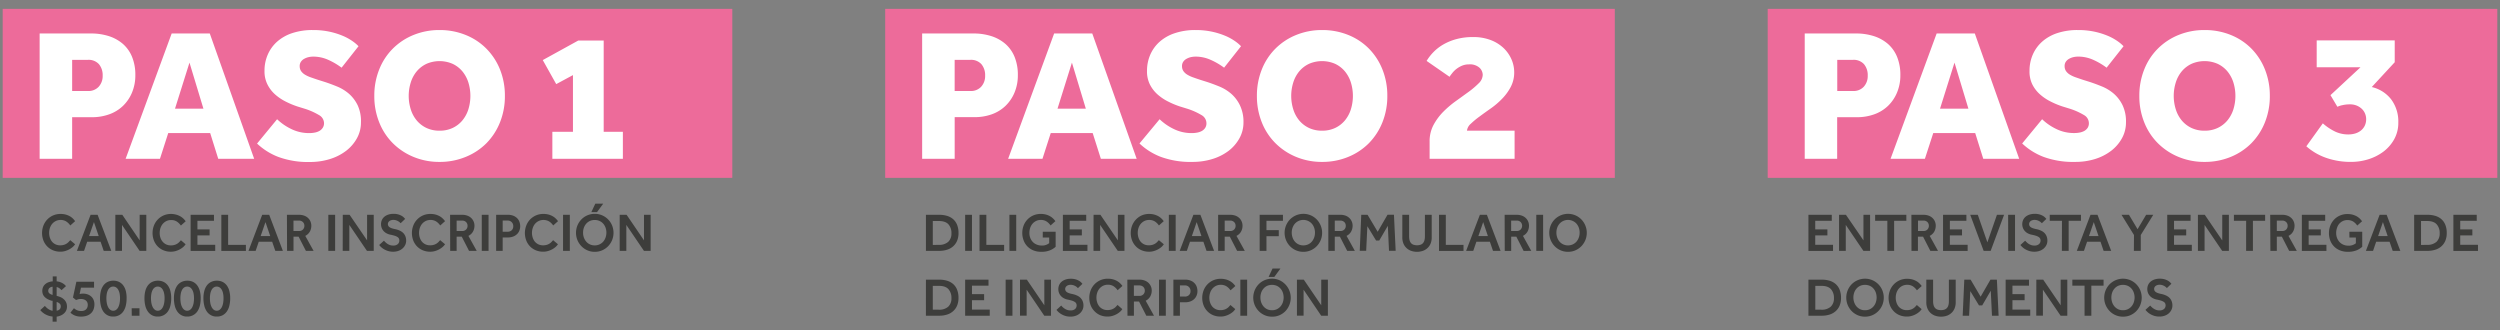
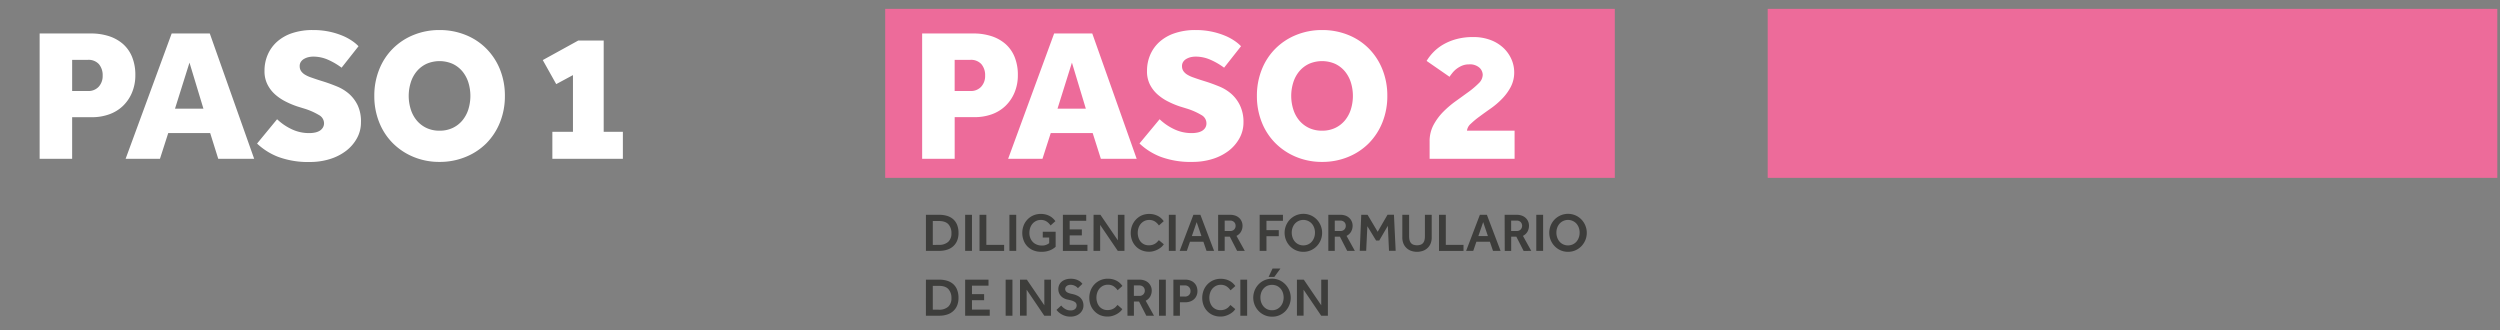
<svg xmlns="http://www.w3.org/2000/svg" data-name="Capa 1 copia 4" width="1165" height="154">
  <rect width="100%" height="100%" fill="#808080" stroke="none" />
-   <path fill="#ed6b9a" d="M1.25 4.13h340v78.75h-340z" />
  <path d="M18.47 15.6H42.3a27.12 27.12 0 0 1 8.54 1.27 18.69 18.69 0 0 1 6.53 3.68 16.19 16.19 0 0 1 4.21 6.05 22 22 0 0 1 1.49 8.4 20.7 20.7 0 0 1-1.54 8.1 18.47 18.47 0 0 1-4.2 6.22 17.82 17.82 0 0 1-6.4 3.94 23.61 23.61 0 0 1-8.19 1.36h-9.12V74H18.47ZM41 42.41a6.44 6.44 0 0 0 5-2 7.35 7.35 0 0 0 1.84-5.17 7.92 7.92 0 0 0-1.75-5.35 6.49 6.49 0 0 0-5.17-2h-7.3v14.52ZM80 15.6h17.76L118.44 74H101.7l-3.76-12H78.4l-3.86 12h-16Zm14.8 35.05-6.5-21.47-6.75 21.47ZM129.13 55.56a25.11 25.11 0 0 0 6.4 4.46 18.67 18.67 0 0 0 8.67 2 13.15 13.15 0 0 0 2.37-.22 7.16 7.16 0 0 0 2.19-.74 4.53 4.53 0 0 0 1.57-1.41 3.86 3.86 0 0 0 .67-2.25 4.39 4.39 0 0 0-2.33-3.77 31.22 31.22 0 0 0-6.79-3l-3.24-1a38.77 38.77 0 0 1-5.47-2.28 22.74 22.74 0 0 1-5-3.37 15.59 15.59 0 0 1-3.55-4.65 13.59 13.59 0 0 1-1.36-6.33 18.59 18.59 0 0 1 1.49-7.49 17.26 17.26 0 0 1 4.34-6.05 20 20 0 0 1 7-4 29.94 29.94 0 0 1 9.77-1.46 35.86 35.86 0 0 1 7.8.79 35.07 35.07 0 0 1 6.14 1.93 24.53 24.53 0 0 1 4.46 2.45 18.35 18.35 0 0 1 2.81 2.37l-7.89 10a32.36 32.36 0 0 0-6.39-3.73 17.07 17.07 0 0 0-6.79-1.43 10.42 10.42 0 0 0-2.28.26 7.6 7.6 0 0 0-2 .79 4.25 4.25 0 0 0-1.49 1.36 3.47 3.47 0 0 0-.57 2.06 4 4 0 0 0 .65 2.28 5.9 5.9 0 0 0 1.8 1.66 14.26 14.26 0 0 0 2.76 1.27c1.08.38 2.23.78 3.46 1.18l2.8.88c2 .64 4 1.39 6.05 2.23a20.11 20.11 0 0 1 5.52 3.42 17 17 0 0 1 4 5.35 17.61 17.61 0 0 1 1.51 7.88 15.14 15.14 0 0 1-1.89 7.45 18.84 18.84 0 0 1-5.08 5.87 24.25 24.25 0 0 1-7.53 3.81 31 31 0 0 1-9.25 1.36 40.29 40.29 0 0 1-14.67-2.33 30.18 30.18 0 0 1-10-6.26ZM204.83 75.45a31.11 31.11 0 0 1-12.13-2.33 29.47 29.47 0 0 1-9.64-6.39 28.64 28.64 0 0 1-6.35-9.73 32.6 32.6 0 0 1-2.28-12.31 32.6 32.6 0 0 1 2.28-12.31 28.5 28.5 0 0 1 6.35-9.72 28.93 28.93 0 0 1 9.64-6.36 31.64 31.64 0 0 1 12.13-2.3A32 32 0 0 1 217 16.3a28.43 28.43 0 0 1 9.64 6.36 29.16 29.16 0 0 1 6.36 9.72 32.6 32.6 0 0 1 2.28 12.31A32.6 32.6 0 0 1 233 57a29.31 29.31 0 0 1-6.31 9.73 29 29 0 0 1-9.69 6.39 31.5 31.5 0 0 1-12.17 2.33Zm0-14.55a14 14 0 0 0 6.09-1.27 13.21 13.21 0 0 0 4.51-3.46 15.27 15.27 0 0 0 2.81-5.17 21.22 21.22 0 0 0 0-12.62 15.36 15.36 0 0 0-2.81-5.17 13.21 13.21 0 0 0-4.51-3.46 15.24 15.24 0 0 0-12.18 0 13.31 13.31 0 0 0-4.51 3.46 15.17 15.17 0 0 0-2.8 5.17 21 21 0 0 0 0 12.62 15.08 15.08 0 0 0 2.8 5.17 13.31 13.31 0 0 0 4.51 3.46 14 14 0 0 0 6.09 1.27ZM257.4 61.43h9.6V35l-7.8 4.2-6.27-11.2 16.56-9.12h11.83v42.55h8.94V74H257.4Z" fill="#fff" />
-   <path d="M35 113.82a6.41 6.41 0 0 1-1 1.18 9.39 9.39 0 0 1-1.58 1.12 9.92 9.92 0 0 1-2 .84 7.78 7.78 0 0 1-2.29.33 8.77 8.77 0 0 1-3.45-.66 7.86 7.86 0 0 1-2.68-1.81 8.27 8.27 0 0 1-1.77-2.76 9.82 9.82 0 0 1 0-6.92 8.55 8.55 0 0 1 1.77-2.83 8.45 8.45 0 0 1 2.73-1.91 8.55 8.55 0 0 1 3.5-.7 9 9 0 0 1 2.27.26 8.46 8.46 0 0 1 1.87.72 6.65 6.65 0 0 1 1.5 1.07 8.44 8.44 0 0 1 1.13 1.32l-2.24 2a6.92 6.92 0 0 0-1.88-1.86 4.75 4.75 0 0 0-2.68-.71 4.82 4.82 0 0 0-2.2.5 5.3 5.3 0 0 0-1.68 1.31 6 6 0 0 0-1.06 1.92 7.29 7.29 0 0 0-.36 2.3 7 7 0 0 0 .36 2.27 5.85 5.85 0 0 0 1 1.84 4.81 4.81 0 0 0 3.75 1.68 5.91 5.91 0 0 0 1.85-.25 5.15 5.15 0 0 0 1.31-.63 5.56 5.56 0 0 0 .91-.79c.24-.28.46-.52.67-.72ZM42.21 100.1h3.28l6.37 16.8h-3.53l-1.46-4.26h-6.24l-1.46 4.26h-3.33ZM46 110l-2.22-6.52-2.27 6.52ZM53.75 100.1H57l8.08 11.9v-11.9h3.1v16.8h-3.12l-8.21-12.09v12.09h-3.1ZM86.49 113.82a6.14 6.14 0 0 1-1 1.19 9.29 9.29 0 0 1-1.57 1.12 9.92 9.92 0 0 1-2 .84 7.83 7.83 0 0 1-2.29.33 8.77 8.77 0 0 1-3.45-.66 8 8 0 0 1-2.7-1.82 8.41 8.41 0 0 1-1.76-2.76 9.82 9.82 0 0 1 0-6.92 8.55 8.55 0 0 1 1.78-2.83 8.41 8.41 0 0 1 6.23-2.61 9 9 0 0 1 2.27.3 8.65 8.65 0 0 1 1.87.72 7.14 7.14 0 0 1 1.5 1.07 9 9 0 0 1 1.16 1.32l-2.24 2a7.06 7.06 0 0 0-1.88-1.86 4.77 4.77 0 0 0-2.68-.71 4.89 4.89 0 0 0-2.22.49 5.37 5.37 0 0 0-1.67 1.31 5.79 5.79 0 0 0-1.06 1.92 7.29 7.29 0 0 0-.36 2.3 7 7 0 0 0 .36 2.27 5.48 5.48 0 0 0 1.05 1.84 4.81 4.81 0 0 0 3.75 1.68 5.91 5.91 0 0 0 1.85-.25 5.15 5.15 0 0 0 1.31-.63 5.56 5.56 0 0 0 .91-.79q.36-.42.66-.72ZM88.83 100.1h10.88v2.79H92v4h5.67v2.82H92v4.38h8.29v2.85H88.83ZM103.14 100.1h3.17v14h8.28v2.82h-11.45ZM122.18 100.1h3.27l6.37 16.8h-3.52l-1.47-4.26h-6.24l-1.46 4.26h-3.33Zm3.75 9.92-2.22-6.52-2.24 6.5ZM133.71 100.1h5.57a6.77 6.77 0 0 1 2.69.48 5.06 5.06 0 0 1 1.79 1.22 4.72 4.72 0 0 1 1 1.62 5 5 0 0 1 .32 1.69 5.63 5.63 0 0 1-.69 2.81 5.06 5.06 0 0 1-2.13 2l3.88 7h-3.58l-3.4-6.63h-2.39v6.63h-3Zm5.59 7.55a2.47 2.47 0 0 0 1.88-.7 2.41 2.41 0 0 0 .66-1.71 2.35 2.35 0 0 0-.7-1.77 2.55 2.55 0 0 0-1.84-.68h-2.54v4.86ZM153 100.1h3.17v16.8H153ZM159.73 100.1h3.19l8.14 11.9v-11.9h3.1v16.8H171l-8.21-12.09v12.09h-3.09ZM178.92 112.16a9.55 9.55 0 0 0 .71.74 6.4 6.4 0 0 0 .94.74 5.58 5.58 0 0 0 1.15.56 4.37 4.37 0 0 0 1.45.23 3.14 3.14 0 0 0 2.21-.68 2.21 2.21 0 0 0 .71-1.64 2 2 0 0 0-.2-.94 1.81 1.81 0 0 0-.68-.73 5.35 5.35 0 0 0-1.24-.57 16.49 16.49 0 0 0-1.91-.48 6.54 6.54 0 0 1-2-.7 5.14 5.14 0 0 1-1.4-1.14 4.56 4.56 0 0 1-.83-1.45 5 5 0 0 1-.27-1.62 4.73 4.73 0 0 1 .35-1.83 4.12 4.12 0 0 1 1.08-1.53 5.46 5.46 0 0 1 1.83-1.07 7.44 7.44 0 0 1 2.58-.4 7.71 7.71 0 0 1 2.29.3 6.85 6.85 0 0 1 1.6.7 4.56 4.56 0 0 1 1 .8l.51.56-2.09 2a4.85 4.85 0 0 1-.4-.37 4.09 4.09 0 0 0-.7-.51 5.39 5.39 0 0 0-1-.46 4.1 4.1 0 0 0-1.31-.2 3.15 3.15 0 0 0-1.13.18 2.46 2.46 0 0 0-.8.45 1.7 1.7 0 0 0-.46.62 1.59 1.59 0 0 0-.16.64 1.92 1.92 0 0 0 .17.81 1.82 1.82 0 0 0 .55.65 3.93 3.93 0 0 0 1.07.54 12.12 12.12 0 0 0 1.72.44 9.39 9.39 0 0 1 1.88.61 5.66 5.66 0 0 1 1.6 1 4.76 4.76 0 0 1 1.11 1.56 5.31 5.31 0 0 1 .42 2.21 4.49 4.49 0 0 1-.46 2 5.08 5.08 0 0 1-1.26 1.63 5.7 5.7 0 0 1-1.91 1.1 7.23 7.23 0 0 1-2.42.39 8.07 8.07 0 0 1-2.28-.3 8.46 8.46 0 0 1-1.83-.77 7.49 7.49 0 0 1-1.42-1 10.41 10.41 0 0 1-1-1.06ZM207.4 113.82a6.14 6.14 0 0 1-1.05 1.19 8.9 8.9 0 0 1-1.57 1.12 9.92 9.92 0 0 1-2 .84 7.78 7.78 0 0 1-2.29.33 8.77 8.77 0 0 1-3.45-.66 8 8 0 0 1-2.7-1.82 8.41 8.41 0 0 1-1.76-2.76 9.82 9.82 0 0 1 0-6.92 8.55 8.55 0 0 1 1.78-2.83 8.41 8.41 0 0 1 6.23-2.61 9 9 0 0 1 2.27.26 8.46 8.46 0 0 1 1.87.72 6.89 6.89 0 0 1 1.5 1.07 9 9 0 0 1 1.16 1.32l-2.24 2a6.92 6.92 0 0 0-1.88-1.86 4.77 4.77 0 0 0-2.68-.71 4.89 4.89 0 0 0-2.22.49 5.37 5.37 0 0 0-1.67 1.31 5.79 5.79 0 0 0-1.06 1.92 7.29 7.29 0 0 0-.36 2.3 7 7 0 0 0 .36 2.27 5.48 5.48 0 0 0 1 1.84 4.81 4.81 0 0 0 3.75 1.68 5.91 5.91 0 0 0 1.85-.25 5.15 5.15 0 0 0 1.31-.63 5.56 5.56 0 0 0 .91-.79q.36-.42.66-.72ZM209.74 100.1h5.57a6.74 6.74 0 0 1 2.69.48 5.06 5.06 0 0 1 1.79 1.22 4.75 4.75 0 0 1 1 1.62 5 5 0 0 1 .31 1.69 5.63 5.63 0 0 1-.69 2.81 5 5 0 0 1-2.13 2l3.88 7h-3.58l-3.4-6.63h-2.39v6.63h-3Zm5.59 7.55a2.47 2.47 0 0 0 1.88-.7 2.42 2.42 0 0 0 .67-1.71 2.36 2.36 0 0 0-.71-1.77 2.55 2.55 0 0 0-1.84-.68h-2.54v4.86ZM224.5 100.1h3.17v16.8h-3.17ZM231.2 100.1h5.39a6.64 6.64 0 0 1 2.88.54 5.29 5.29 0 0 1 1.78 1.33 4.59 4.59 0 0 1 .9 1.7 6.25 6.25 0 0 1 .26 1.67 5.26 5.26 0 0 1-.51 2.41 4.59 4.59 0 0 1-1.31 1.65 5.23 5.23 0 0 1-1.81.95 6.91 6.91 0 0 1-2 .3h-2.54v6.25h-3.04Zm5.34 7.88a2.65 2.65 0 0 0 1.93-.7 2.5 2.5 0 0 0 .71-1.84 2.55 2.55 0 0 0-2.64-2.67h-2.29V108ZM260 113.82a6.49 6.49 0 0 1-1 1.18 9.29 9.29 0 0 1-1.57 1.12 10.17 10.17 0 0 1-2 .84 7.88 7.88 0 0 1-2.29.33 8.85 8.85 0 0 1-3.46-.66 8 8 0 0 1-2.69-1.82 8.25 8.25 0 0 1-1.76-2.76 9.82 9.82 0 0 1 0-6.92 8.69 8.69 0 0 1 1.77-2.83 8.6 8.6 0 0 1 2.74-1.91 8.48 8.48 0 0 1 3.5-.7 8.93 8.93 0 0 1 2.26.26 8.54 8.54 0 0 1 1.88.72 7.14 7.14 0 0 1 1.5 1.07 9.62 9.62 0 0 1 1.16 1.32l-2.25 2a6.89 6.89 0 0 0-1.87-1.86 5.35 5.35 0 0 0-4.92-.2 5.41 5.41 0 0 0-1.68 1.31 5.76 5.76 0 0 0-1.05 1.92 7 7 0 0 0-.37 2.3 6.76 6.76 0 0 0 .37 2.27 5.64 5.64 0 0 0 1 1.84 5.05 5.05 0 0 0 1.63 1.23 4.88 4.88 0 0 0 2.12.45 6 6 0 0 0 1.86-.25 5.32 5.32 0 0 0 1.31-.63 5.08 5.08 0 0 0 .9-.79c.25-.28.47-.52.67-.72ZM262.38 100.1h3.17v16.8h-3.17ZM277.16 117.35a8.46 8.46 0 0 1-3.42-.69 8.65 8.65 0 0 1-2.77-1.9 9.19 9.19 0 0 1-1.87-2.82 9.12 9.12 0 0 1 0-6.91 9 9 0 0 1 1.85-2.8 8.62 8.62 0 0 1 6.21-2.58 8.51 8.51 0 0 1 3.43.69 8.85 8.85 0 0 1 2.77 1.89 8.68 8.68 0 0 1 1.86 2.8 9.12 9.12 0 0 1 0 6.91 9 9 0 0 1-1.86 2.82 8.88 8.88 0 0 1-2.77 1.9 8.51 8.51 0 0 1-3.43.69Zm0-3a5.14 5.14 0 0 0 2.24-.48 5.23 5.23 0 0 0 1.72-1.29 5.83 5.83 0 0 0 1.08-1.9 6.93 6.93 0 0 0 .38-2.27 6.82 6.82 0 0 0-.38-2.28 5.74 5.74 0 0 0-1.08-1.88 5.14 5.14 0 0 0-4-1.73 5.23 5.23 0 0 0-2.25.46 5.13 5.13 0 0 0-1.7 1.27 6 6 0 0 0-1.09 1.88 6.81 6.81 0 0 0-.37 2.28 6.92 6.92 0 0 0 .37 2.27 6 6 0 0 0 1.09 1.9 5.09 5.09 0 0 0 4 1.77Zm.25-19.44h3.68l-2.87 3.93h-2.65ZM288.77 100.1H292l8.1 11.9v-11.9h3.1v16.8h-3.12l-8.21-12.09v12.09h-3.1ZM20.91 142.56c.18.2.39.42.63.65a5.4 5.4 0 0 0 .8.68 5.71 5.71 0 0 0 1 .58 4.18 4.18 0 0 0 1.18.36v-4.64a.69.69 0 0 0-.21-.05.52.52 0 0 1-.22 0 9.43 9.43 0 0 1-2-.8 5.7 5.7 0 0 1-1.37-1.06 3.58 3.58 0 0 1-.77-1.27 4.55 4.55 0 0 1-.24-1.48 4.43 4.43 0 0 1 .29-1.58 3.66 3.66 0 0 1 .89-1.35 4.8 4.8 0 0 1 1.53-1 6.73 6.73 0 0 1 2.15-.49v-2.32h1.83v2.32a6.72 6.72 0 0 1 3.08 1.07 4.27 4.27 0 0 1 .82.66c.2.22.35.38.46.48l-2.09 1.89c-.14-.15-.39-.39-.76-.72a3.74 3.74 0 0 0-1.51-.74v4.13a12.75 12.75 0 0 1 1.81.59 5.35 5.35 0 0 1 1.54 1 4.64 4.64 0 0 1 1.06 1.43 4.73 4.73 0 0 1 .4 2 4.31 4.31 0 0 1-.35 1.73 4.15 4.15 0 0 1-1 1.38 5.37 5.37 0 0 1-1.52 1 7.8 7.8 0 0 1-1.94.55v2.34h-1.89v-2.4a8.46 8.46 0 0 1-2-.42 9.57 9.57 0 0 1-1.61-.74 8.4 8.4 0 0 1-1.25-.91 8.25 8.25 0 0 1-.88-.93Zm3.6-8.94a2.42 2.42 0 0 0-1.56.67 1.76 1.76 0 0 0-.46 1.19 1.58 1.58 0 0 0 .43 1.16 3.88 3.88 0 0 0 1.59.78Zm1.89 11.16a2.53 2.53 0 0 0 1.46-.68 2 2 0 0 0 .45-1.36 1.74 1.74 0 0 0-.38-1.14 3.38 3.38 0 0 0-1.53-.88ZM34.46 143.62a5.63 5.63 0 0 0 1.46.95 4.75 4.75 0 0 0 2 .36 3.5 3.5 0 0 0 1.37-.24 2.54 2.54 0 0 0 1.46-1.6 3.68 3.68 0 0 0 .15-1.09 3 3 0 0 0-.13-.84 2.52 2.52 0 0 0-.49-.87 2.75 2.75 0 0 0-1-.68 3.74 3.74 0 0 0-1.55-.28 4.86 4.86 0 0 0-1.36.16l-.94.32-1.43-1.18 1.59-7.35h8.24v2.77h-6.1l-.63 3a3.12 3.12 0 0 1 .61-.15 6.09 6.09 0 0 1 1-.07 6.34 6.34 0 0 1 2.13.35 5.09 5.09 0 0 1 1.67 1 4.32 4.32 0 0 1 1.1 1.57 5.29 5.29 0 0 1 .39 2.06 7.05 7.05 0 0 1-.33 2.15 4.87 4.87 0 0 1-1.07 1.82 5.32 5.32 0 0 1-1.94 1.27 7.84 7.84 0 0 1-2.91.48 7.45 7.45 0 0 1-2.87-.5 7.11 7.11 0 0 1-2.06-1.31ZM52.77 147.52a5.39 5.39 0 0 1-4.64-2.38 8.06 8.06 0 0 1-1.13-2.69 14.45 14.45 0 0 1-.39-3.47 13.45 13.45 0 0 1 .39-3.35 7.65 7.65 0 0 1 1.17-2.58 5.48 5.48 0 0 1 1.95-1.66 6 6 0 0 1 2.71-.59 5.93 5.93 0 0 1 2.7.59 5.53 5.53 0 0 1 1.94 1.66 7.65 7.65 0 0 1 1.17 2.58A13.45 13.45 0 0 1 59 139a14.45 14.45 0 0 1-.39 3.47 8.06 8.06 0 0 1-1.17 2.69 5.48 5.48 0 0 1-2 1.75 5.61 5.61 0 0 1-2.67.61Zm0-2.72a2.19 2.19 0 0 0 1.37-.45 3.44 3.44 0 0 0 1-1.24 7.28 7.28 0 0 0 .59-1.83 12.71 12.71 0 0 0 .2-2.3 11.49 11.49 0 0 0-.2-2.19 6 6 0 0 0-.61-1.72 3.19 3.19 0 0 0-1-1.12 2.38 2.38 0 0 0-1.37-.41 2.41 2.41 0 0 0-1.38.41 3.17 3.17 0 0 0-1 1.12 6 6 0 0 0-.59 1.72 11.49 11.49 0 0 0-.2 2.19 12.71 12.71 0 0 0 .2 2.3 6.9 6.9 0 0 0 .6 1.83 3.57 3.57 0 0 0 1 1.24 2.19 2.19 0 0 0 1.41.45ZM61.36 143.64H65v3.48h-3.6ZM73.52 147.52a5.36 5.36 0 0 1-4.63-2.38 7.88 7.88 0 0 1-1.18-2.69 14.45 14.45 0 0 1-.39-3.47 13.45 13.45 0 0 1 .39-3.35 7.47 7.47 0 0 1 1.18-2.58 5.48 5.48 0 0 1 2-1.66 6 6 0 0 1 2.7-.59 5.9 5.9 0 0 1 2.7.59 5.53 5.53 0 0 1 1.94 1.66 7.65 7.65 0 0 1 1.17 2.58 13.45 13.45 0 0 1 .39 3.35 14.45 14.45 0 0 1-.39 3.47 8.06 8.06 0 0 1-1.17 2.69 5.54 5.54 0 0 1-2 1.75 5.65 5.65 0 0 1-2.71.63Zm0-2.72a2.24 2.24 0 0 0 1.38-.45 3.53 3.53 0 0 0 1-1.24 6.9 6.9 0 0 0 .59-1.83 11.87 11.87 0 0 0 .2-2.3 10.74 10.74 0 0 0-.2-2.19 6 6 0 0 0-.6-1.72 3.21 3.21 0 0 0-1-1.12 2.49 2.49 0 0 0-2.74 0 3.1 3.1 0 0 0-1 1.12 6.3 6.3 0 0 0-.59 1.72 11.49 11.49 0 0 0-.2 2.19 12.71 12.71 0 0 0 .2 2.3 6.9 6.9 0 0 0 .61 1.83 3.67 3.67 0 0 0 1 1.24 2.21 2.21 0 0 0 1.37.45ZM87.24 147.52a5.39 5.39 0 0 1-4.63-2.38 8.06 8.06 0 0 1-1.17-2.69 14.45 14.45 0 0 1-.39-3.47 13.45 13.45 0 0 1 .39-3.35 7.65 7.65 0 0 1 1.17-2.58 5.48 5.48 0 0 1 2-1.66 6 6 0 0 1 2.71-.59 5.89 5.89 0 0 1 2.69.59 5.45 5.45 0 0 1 1.94 1.66 7.86 7.86 0 0 1 1.18 2.58 13.45 13.45 0 0 1 .39 3.35 14.45 14.45 0 0 1-.39 3.47 8.28 8.28 0 0 1-1.18 2.69 5.54 5.54 0 0 1-2 1.75 5.62 5.62 0 0 1-2.71.63Zm0-2.72a2.19 2.19 0 0 0 1.37-.45 3.42 3.42 0 0 0 1-1.24 7.28 7.28 0 0 0 .6-1.83 12.71 12.71 0 0 0 .2-2.3 11.49 11.49 0 0 0-.2-2.19 6 6 0 0 0-.61-1.72 3.29 3.29 0 0 0-1-1.12 2.41 2.41 0 0 0-1.38-.41 2.38 2.38 0 0 0-1.37.41 3.17 3.17 0 0 0-1 1.12 6 6 0 0 0-.59 1.72 10.74 10.74 0 0 0-.2 2.19 11.87 11.87 0 0 0 .2 2.3 6.56 6.56 0 0 0 .6 1.83 3.57 3.57 0 0 0 1 1.24 2.19 2.19 0 0 0 1.41.45ZM101 147.52a5.39 5.39 0 0 1-4.63-2.38 8.06 8.06 0 0 1-1.17-2.69 14 14 0 0 1-.4-3.47 13 13 0 0 1 .4-3.35 7.65 7.65 0 0 1 1.17-2.58 5.48 5.48 0 0 1 2-1.66 6 6 0 0 1 2.71-.59 5.89 5.89 0 0 1 2.69.59 5.53 5.53 0 0 1 1.94 1.66 7.65 7.65 0 0 1 1.17 2.58 13.45 13.45 0 0 1 .39 3.35 14.45 14.45 0 0 1-.39 3.47 8.06 8.06 0 0 1-1.17 2.69 5.54 5.54 0 0 1-1.95 1.75 5.65 5.65 0 0 1-2.76.63Zm0-2.72a2.21 2.21 0 0 0 1.37-.45 3.53 3.53 0 0 0 1-1.24 6.9 6.9 0 0 0 .59-1.83 11.87 11.87 0 0 0 .2-2.3 10.74 10.74 0 0 0-.2-2.19 5.7 5.7 0 0 0-.6-1.72 3.21 3.21 0 0 0-1-1.12 2.49 2.49 0 0 0-2.74 0 3.07 3.07 0 0 0-1 1.12 6.3 6.3 0 0 0-.6 1.72 11.49 11.49 0 0 0-.2 2.19 12.71 12.71 0 0 0 .2 2.3 6.9 6.9 0 0 0 .61 1.83 3.67 3.67 0 0 0 1 1.24 2.22 2.22 0 0 0 1.37.45Z" fill="#3d3d3b" />
  <path fill="#ed6b9a" d="M412.5 4.13h340v78.75h-340z" />
  <path d="M429.72 15.6h23.83a27.12 27.12 0 0 1 8.54 1.27 18.69 18.69 0 0 1 6.53 3.68 16.19 16.19 0 0 1 4.21 6.05 22 22 0 0 1 1.49 8.4 20.7 20.7 0 0 1-1.54 8.1 18.47 18.47 0 0 1-4.2 6.22 17.82 17.82 0 0 1-6.4 3.94 23.61 23.61 0 0 1-8.18 1.33h-9.12V74h-15.16Zm22.51 26.81a6.44 6.44 0 0 0 5-2 7.35 7.35 0 0 0 1.84-5.17 7.92 7.92 0 0 0-1.75-5.35 6.49 6.49 0 0 0-5.17-2h-7.28v14.52ZM491.23 15.6H509L529.69 74H513l-3.81-12h-19.54l-3.86 12h-16ZM506 50.65l-6.48-21.47-6.72 21.47ZM540.38 55.56a25.11 25.11 0 0 0 6.4 4.46 18.67 18.67 0 0 0 8.67 2 13.15 13.15 0 0 0 2.37-.22 7.16 7.16 0 0 0 2.19-.74 4.53 4.53 0 0 0 1.57-1.41 3.86 3.86 0 0 0 .62-2.27 4.39 4.39 0 0 0-2.33-3.77 31.22 31.22 0 0 0-6.79-3l-3.24-1a38.77 38.77 0 0 1-5.47-2.28 22.74 22.74 0 0 1-5-3.37 15.59 15.59 0 0 1-3.55-4.65 13.59 13.59 0 0 1-1.31-6.31 18.59 18.59 0 0 1 1.49-7.45 17.26 17.26 0 0 1 4.34-6.05 20 20 0 0 1 7-4 29.94 29.94 0 0 1 9.77-1.5 35.86 35.86 0 0 1 7.8.79 35.07 35.07 0 0 1 6.14 1.93 24.53 24.53 0 0 1 4.46 2.45 18.35 18.35 0 0 1 2.81 2.37l-7.89 10a32.36 32.36 0 0 0-6.43-3.72 17.07 17.07 0 0 0-6.84-1.44 10.42 10.42 0 0 0-2.28.26 7.6 7.6 0 0 0-2 .79 4.25 4.25 0 0 0-1.49 1.36 3.47 3.47 0 0 0-.57 2.06 4 4 0 0 0 .65 2.28 5.9 5.9 0 0 0 1.8 1.66 14.26 14.26 0 0 0 2.73 1.27c1.08.38 2.23.78 3.46 1.18l2.8.88c2 .64 4 1.39 6.05 2.23a20.11 20.11 0 0 1 5.52 3.42 17 17 0 0 1 4 5.35 17.61 17.61 0 0 1 1.63 7.88 15.14 15.14 0 0 1-1.89 7.45 18.84 18.84 0 0 1-5.08 5.87 24.25 24.25 0 0 1-7.49 3.77 31 31 0 0 1-9.25 1.36A40.29 40.29 0 0 1 541 73.12a30.18 30.18 0 0 1-10-6.26ZM616.08 75.45A31.11 31.11 0 0 1 604 73.12a29.47 29.47 0 0 1-9.64-6.39A28.64 28.64 0 0 1 588 57a32.6 32.6 0 0 1-2.28-12.31A32.6 32.6 0 0 1 588 32.38a28.5 28.5 0 0 1 6.35-9.72A28.93 28.93 0 0 1 604 16.3a31.64 31.64 0 0 1 12.08-2.3 32 32 0 0 1 12.18 2.28 28.43 28.43 0 0 1 9.64 6.36 29.16 29.16 0 0 1 6.31 9.72 32.6 32.6 0 0 1 2.28 12.31A32.6 32.6 0 0 1 644.21 57a29.31 29.31 0 0 1-6.31 9.73 29 29 0 0 1-9.64 6.39 31.5 31.5 0 0 1-12.18 2.33Zm0-14.55a14 14 0 0 0 6.09-1.27 13.21 13.21 0 0 0 4.51-3.46 15.27 15.27 0 0 0 2.81-5.17 21.22 21.22 0 0 0 0-12.62 15.36 15.36 0 0 0-2.81-5.17 13.21 13.21 0 0 0-4.51-3.46 15.24 15.24 0 0 0-12.18 0 13.31 13.31 0 0 0-4.51 3.46 15.17 15.17 0 0 0-2.8 5.17 21 21 0 0 0 0 12.62 15.08 15.08 0 0 0 2.8 5.17 13.31 13.31 0 0 0 4.52 3.46 14 14 0 0 0 6.08 1.27ZM666.2 66a16 16 0 0 1 1.8-7.73 26.76 26.76 0 0 1 4.55-6.17 45.81 45.81 0 0 1 6-5.09c2.16-1.54 4.15-3 6-4.33a39.77 39.77 0 0 0 4.56-3.9 5.63 5.63 0 0 0 1.84-3.9 4.66 4.66 0 0 0-1.58-3.38 6.69 6.69 0 0 0-4.86-1.5 8.29 8.29 0 0 0-3.2.61 12 12 0 0 0-2.58 1.49 11.18 11.18 0 0 0-1.93 1.9c-.53.67-1 1.27-1.31 1.79l-10.69-7.4a22.57 22.57 0 0 1 3.28-4.2 21.23 21.23 0 0 1 4.65-3.55 25.41 25.41 0 0 1 6.09-2.45 28.94 28.94 0 0 1 7.62-.92 22.4 22.4 0 0 1 8.23 1.4 18 18 0 0 1 6 3.72 16.33 16.33 0 0 1 3.68 5.26 15.11 15.11 0 0 1 1.27 6 14.46 14.46 0 0 1-1.58 6.79 23.39 23.39 0 0 1-4 5.52 36.43 36.43 0 0 1-5.25 4.51q-2.85 2-5.31 3.82a38.31 38.31 0 0 0-4.11 3.41 5 5 0 0 0-1.76 3.2h22.19V74h-39.6Z" fill="#fff" />
  <path d="M431.48 100.1h6.27a12.38 12.38 0 0 1 3.6.5 7.71 7.71 0 0 1 2.82 1.54 6.93 6.93 0 0 1 1.84 2.64 10 10 0 0 1 .66 3.81 9.19 9.19 0 0 1-.67 3.63 7.17 7.17 0 0 1-1.87 2.6 7.65 7.65 0 0 1-2.83 1.56 12 12 0 0 1-3.58.52h-6.24Zm6 14a6.29 6.29 0 0 0 4.38-1.39 5.2 5.2 0 0 0 1.51-4 6 6 0 0 0-1.4-4.18q-1.4-1.54-4.49-1.54h-2.8v11.16ZM449.76 100.1h3.18v16.8h-3.18ZM456.46 100.1h3.18v14h8.28v2.82h-11.46ZM470.39 100.1h3.17v16.8h-3.17ZM485.93 108h6v7a9 9 0 0 1-2.6 1.63 10.35 10.35 0 0 1-4.13.71 9.59 9.59 0 0 1-3.69-.68 8.08 8.08 0 0 1-2.75-1.85A7.9 7.9 0 0 1 477 112a9.83 9.83 0 0 1 0-6.87 8.55 8.55 0 0 1 1.78-2.83 8.45 8.45 0 0 1 2.73-1.91 8.55 8.55 0 0 1 3.5-.7 9 9 0 0 1 2.27.26 8.46 8.46 0 0 1 1.87.72 6.65 6.65 0 0 1 1.5 1.07 8.44 8.44 0 0 1 1.16 1.32l-2.24 2a6.92 6.92 0 0 0-1.88-1.86 4.75 4.75 0 0 0-2.68-.71 4.82 4.82 0 0 0-2.21.49 5.3 5.3 0 0 0-1.68 1.31 6 6 0 0 0-1.06 1.92 7.29 7.29 0 0 0-.36 2.3 6.28 6.28 0 0 0 .44 2.44 5.54 5.54 0 0 0 1.21 1.87 5.06 5.06 0 0 0 1.85 1.18 5.57 5.57 0 0 0 2.15.42 5.23 5.23 0 0 0 3.57-1.11v-2.61h-3ZM495.3 100.1h10.88v2.79h-7.71v4h5.67v2.82h-5.67v4.38h8.28v2.85H495.3ZM509.6 100.1h3.2l8.13 11.9v-11.9H524v16.8h-3.12l-8.21-12.09v12.09h-3.1ZM542.34 113.82a6.41 6.41 0 0 1-1 1.19 9.39 9.39 0 0 1-1.58 1.12 9.92 9.92 0 0 1-2 .84 7.78 7.78 0 0 1-2.29.33 8.77 8.77 0 0 1-3.45-.66 7.86 7.86 0 0 1-2.69-1.82 8.27 8.27 0 0 1-1.77-2.76 9.82 9.82 0 0 1 0-6.92 8.55 8.55 0 0 1 1.78-2.83 8.45 8.45 0 0 1 2.66-1.91 8.55 8.55 0 0 1 3.5-.7 9 9 0 0 1 2.27.26 8.46 8.46 0 0 1 1.87.72 6.65 6.65 0 0 1 1.5 1.07 8.44 8.44 0 0 1 1.16 1.32l-2.24 2a6.92 6.92 0 0 0-1.88-1.86 4.75 4.75 0 0 0-2.68-.71 4.82 4.82 0 0 0-2.21.49 5.3 5.3 0 0 0-1.68 1.31 6 6 0 0 0-1.06 1.92 7.29 7.29 0 0 0-.36 2.3 7 7 0 0 0 .36 2.27 5.66 5.66 0 0 0 1 1.84 4.81 4.81 0 0 0 3.75 1.68 5.91 5.91 0 0 0 1.85-.25 5.15 5.15 0 0 0 1.31-.63 5.56 5.56 0 0 0 .91-.79q.36-.42.66-.72ZM544.68 100.1h3.18v16.8h-3.18ZM556.12 100.1h3.27l6.37 16.8h-3.52l-1.46-4.26h-6.25l-1.46 4.26h-3.33Zm3.75 9.92-2.22-6.52-2.24 6.5ZM567.65 100.1h5.57a6.77 6.77 0 0 1 2.69.48 5.06 5.06 0 0 1 1.79 1.22 4.72 4.72 0 0 1 1 1.62 5 5 0 0 1 .32 1.69 5.63 5.63 0 0 1-.69 2.81 5 5 0 0 1-2.13 2l3.88 7h-3.58l-3.4-6.63h-2.4v6.63h-3.05Zm5.59 7.55a2.47 2.47 0 0 0 1.88-.7 2.42 2.42 0 0 0 .67-1.71 2.36 2.36 0 0 0-.71-1.77 2.55 2.55 0 0 0-1.84-.68h-2.54v4.86ZM587 100.1h10.85v2.79h-7.68v4.36h5.74v2.82h-5.74v6.83H587ZM607.37 117.35a8.51 8.51 0 0 1-3.43-.69 8.76 8.76 0 0 1-2.77-1.9 9 9 0 0 1-1.86-2.82 9 9 0 0 1 1.85-9.71 8.78 8.78 0 0 1 9.63-1.89 8.74 8.74 0 0 1 2.77 1.89 9 9 0 0 1 1.87 9.71 9.19 9.19 0 0 1-1.87 2.82 8.76 8.76 0 0 1-2.77 1.9 8.5 8.5 0 0 1-3.42.69Zm0-3a5.14 5.14 0 0 0 2.24-.48 5.09 5.09 0 0 0 1.71-1.29 5.83 5.83 0 0 0 1.08-1.9 6.68 6.68 0 0 0 .38-2.27 6.57 6.57 0 0 0-.38-2.28 5.74 5.74 0 0 0-1.08-1.88 5.17 5.17 0 0 0-1.71-1.27 5.29 5.29 0 0 0-6.2 1.27 5.74 5.74 0 0 0-1.08 1.88 6.82 6.82 0 0 0-.38 2.28 6.93 6.93 0 0 0 .38 2.27 5.83 5.83 0 0 0 1.08 1.9 5.09 5.09 0 0 0 4 1.77ZM619 100.1h5.56a6.79 6.79 0 0 1 2.7.48 5.15 5.15 0 0 1 1.74 1.22 4.72 4.72 0 0 1 1 1.62 5 5 0 0 1 .32 1.69 5.53 5.53 0 0 1-.7 2.81 5 5 0 0 1-2.12 2l3.87 7h-3.57l-3.4-6.63H622v6.63h-3Zm5.59 7.55a2.48 2.48 0 0 0 1.88-.7 2.41 2.41 0 0 0 .66-1.71 2.35 2.35 0 0 0-.7-1.77 2.56 2.56 0 0 0-1.84-.68H622v4.86ZM634.34 100.1h2.95L642 108l4.58-7.93h3l.8 16.8h-3.1l-.55-11.64-4 6.85h-1.48l-4.06-6.67-.55 11.46h-3ZM653.48 100.1h3.17v10.05a7.48 7.48 0 0 0 .19 1.72 3.39 3.39 0 0 0 .62 1.31 2.73 2.73 0 0 0 1.13.83 5.37 5.37 0 0 0 3.48 0 2.67 2.67 0 0 0 1.13-.83 3.39 3.39 0 0 0 .62-1.31 7.48 7.48 0 0 0 .19-1.72V100.1h3.17v10.6a7.47 7.47 0 0 1-.45 2.62 5.77 5.77 0 0 1-1.34 2.1 6.09 6.09 0 0 1-2.15 1.41 8.4 8.4 0 0 1-5.82 0 6.19 6.19 0 0 1-2.15-1.41 5.9 5.9 0 0 1-1.34-2.1 7.47 7.47 0 0 1-.45-2.62ZM670.58 100.1h3.17v14H682v2.82h-11.42ZM689.62 100.1h3.27l6.38 16.8h-3.53l-1.46-4.26H688l-1.46 4.26h-3.32Zm3.75 9.92-2.21-6.52-2.24 6.5ZM701.16 100.1h5.56a6.79 6.79 0 0 1 2.7.48 5.11 5.11 0 0 1 1.78 1.22 4.6 4.6 0 0 1 1 1.62 5 5 0 0 1 .31 1.69 5.63 5.63 0 0 1-.69 2.81 5 5 0 0 1-2.13 2l3.88 7H710l-3.39-6.63h-2.4v6.63h-3Zm5.59 7.55a2.44 2.44 0 0 0 1.87-.7 2.54 2.54 0 0 0 0-3.48 2.54 2.54 0 0 0-1.83-.68h-2.59v4.86ZM715.91 100.1h3.18v16.8h-3.18ZM730.7 117.35a8.51 8.51 0 0 1-3.43-.69 8.76 8.76 0 0 1-2.77-1.9 9 9 0 0 1-1.86-2.82 9.12 9.12 0 0 1 0-6.91 8.82 8.82 0 0 1 1.85-2.8 8.78 8.78 0 0 1 9.63-1.89 8.74 8.74 0 0 1 2.77 1.89 9 9 0 0 1 1.87 9.71 9.19 9.19 0 0 1-1.87 2.82 8.76 8.76 0 0 1-2.77 1.9 8.5 8.5 0 0 1-3.42.69Zm0-3a5.14 5.14 0 0 0 2.24-.48 5.09 5.09 0 0 0 1.71-1.29 5.83 5.83 0 0 0 1.08-1.9 6.68 6.68 0 0 0 .38-2.27 6.57 6.57 0 0 0-.38-2.28 5.74 5.74 0 0 0-1.08-1.88 5.17 5.17 0 0 0-1.71-1.27 5.29 5.29 0 0 0-6.2 1.27 5.74 5.74 0 0 0-1.08 1.88 6.82 6.82 0 0 0-.38 2.28 6.93 6.93 0 0 0 .38 2.27 5.83 5.83 0 0 0 1.08 1.9 5.09 5.09 0 0 0 4 1.77ZM431.48 130.32h6.27a12.38 12.38 0 0 1 3.6.5 7.71 7.71 0 0 1 2.82 1.54A6.93 6.93 0 0 1 446 135a10.06 10.06 0 0 1 .66 3.81 9.27 9.27 0 0 1-.67 3.64 7.22 7.22 0 0 1-1.87 2.59 7.65 7.65 0 0 1-2.83 1.56 11.64 11.64 0 0 1-3.58.52h-6.24Zm6 14a6.24 6.24 0 0 0 4.38-1.39 5.2 5.2 0 0 0 1.51-4 6 6 0 0 0-1.4-4.18q-1.4-1.55-4.49-1.54h-2.8v11.09ZM449.76 130.32h10.88v2.8h-7.7v3.95h5.66v2.82h-5.66v4.38h8.28v2.85h-11.46ZM468.63 130.32h3.17v16.8h-3.17ZM475.32 130.32h3.2l8.14 11.94v-11.94h3.1v16.8h-3.13L478.42 135v12.09h-3.1ZM494.52 142.38a9.57 9.57 0 0 0 .71.75 7.1 7.1 0 0 0 .94.73 5.58 5.58 0 0 0 1.15.56 4.37 4.37 0 0 0 1.45.23A3.14 3.14 0 0 0 501 144a2.2 2.2 0 0 0 .71-1.64 2.06 2.06 0 0 0-.2-.94 1.81 1.81 0 0 0-.68-.73 5.35 5.35 0 0 0-1.24-.57 16.49 16.49 0 0 0-1.91-.48 6.54 6.54 0 0 1-2-.7 5.14 5.14 0 0 1-1.4-1.14 4.51 4.51 0 0 1-.83-1.44 5 5 0 0 1-.27-1.63 4.68 4.68 0 0 1 .35-1.82 4.15 4.15 0 0 1 1.08-1.54 5.63 5.63 0 0 1 1.83-1.07 7.44 7.44 0 0 1 2.58-.4 7.71 7.71 0 0 1 2.29.3 7.29 7.29 0 0 1 1.6.7 4.56 4.56 0 0 1 1 .8l.51.56-2.09 2c-.09-.07-.22-.19-.41-.37a3.63 3.63 0 0 0-.69-.51 5.39 5.39 0 0 0-1-.46 4.14 4.14 0 0 0-1.31-.2 3.25 3.25 0 0 0-1.14.18 2.72 2.72 0 0 0-.79.45 1.79 1.79 0 0 0-.46.62 1.47 1.47 0 0 0-.16.64 1.92 1.92 0 0 0 .17.81 1.82 1.82 0 0 0 .55.65 3.93 3.93 0 0 0 1.07.54 12.31 12.31 0 0 0 1.71.44 9.28 9.28 0 0 1 1.89.61 5.89 5.89 0 0 1 1.6 1 4.85 4.85 0 0 1 1.11 1.57 5.23 5.23 0 0 1 .42 2.2 4.49 4.49 0 0 1-.46 2 5.11 5.11 0 0 1-1.26 1.64 5.68 5.68 0 0 1-1.91 1.09 7.23 7.23 0 0 1-2.42.39 8.07 8.07 0 0 1-2.28-.3 8.77 8.77 0 0 1-1.84-.77 7.74 7.74 0 0 1-1.41-1 10.41 10.41 0 0 1-1-1.06ZM523 144.05a6.11 6.11 0 0 1-1 1.18 8.76 8.76 0 0 1-1.57 1.12 9.37 9.37 0 0 1-2 .84 7.83 7.83 0 0 1-2.29.33 9 9 0 0 1-3.45-.65A8.17 8.17 0 0 1 510 145a8.41 8.41 0 0 1-1.76-2.76 9.82 9.82 0 0 1 0-6.92 8.51 8.51 0 0 1 4.51-4.74 8.51 8.51 0 0 1 3.5-.7 9 9 0 0 1 2.27.26 8.65 8.65 0 0 1 1.87.72 7.14 7.14 0 0 1 1.5 1.07 9 9 0 0 1 1.16 1.32l-2.24 2a6.92 6.92 0 0 0-1.88-1.86 4.77 4.77 0 0 0-2.68-.71 5 5 0 0 0-2.22.49 5.37 5.37 0 0 0-1.67 1.31 5.79 5.79 0 0 0-1.06 1.92 7.33 7.33 0 0 0-.36 2.3 7 7 0 0 0 .36 2.27 5.39 5.39 0 0 0 1 1.84 4.81 4.81 0 0 0 3.75 1.68 5.91 5.91 0 0 0 1.85-.25 5 5 0 0 0 2.22-1.42q.36-.42.66-.72ZM525.34 130.32h5.57a6.77 6.77 0 0 1 2.69.48 5.06 5.06 0 0 1 1.79 1.22 4.92 4.92 0 0 1 1 1.62 5 5 0 0 1 .32 1.69 5.6 5.6 0 0 1-.69 2.81 5 5 0 0 1-2.13 2l3.88 7h-3.58l-3.4-6.63h-2.39v6.63h-3Zm5.59 7.56a2.47 2.47 0 0 0 1.88-.71 2.42 2.42 0 0 0 .67-1.71 2.37 2.37 0 0 0-.71-1.77 2.55 2.55 0 0 0-1.84-.68h-2.54v4.87ZM540.1 130.32h3.17v16.8h-3.17ZM546.8 130.32h5.39a6.67 6.67 0 0 1 2.88.54 5.18 5.18 0 0 1 1.78 1.34 4.52 4.52 0 0 1 .9 1.7 6.12 6.12 0 0 1 .26 1.66 5.33 5.33 0 0 1-.51 2.42 4.77 4.77 0 0 1-1.31 1.65 5.39 5.39 0 0 1-1.81.94 7 7 0 0 1-2 .3h-2.54v6.25h-3.04Zm5.34 7.88a2.61 2.61 0 0 0 1.92-.7 2.47 2.47 0 0 0 .72-1.84 2.55 2.55 0 0 0-2.64-2.67h-2.29v5.21ZM575.64 144.05a6.86 6.86 0 0 1-1 1.18 9.13 9.13 0 0 1-1.57 1.12 9.6 9.6 0 0 1-2 .84 7.9 7.9 0 0 1-2.3.33 9 9 0 0 1-3.45-.65 8.13 8.13 0 0 1-2.69-1.83 8.25 8.25 0 0 1-1.76-2.76 9.82 9.82 0 0 1 0-6.92 8.4 8.4 0 0 1 8-5.44 8.93 8.93 0 0 1 2.26.26 8.54 8.54 0 0 1 1.88.72 7.14 7.14 0 0 1 1.5 1.07 9.62 9.62 0 0 1 1.16 1.32l-2.25 2a6.89 6.89 0 0 0-1.87-1.86 4.8 4.8 0 0 0-2.68-.71 5 5 0 0 0-2.22.49 5.41 5.41 0 0 0-1.68 1.31 5.76 5.76 0 0 0-1.05 1.92 7.06 7.06 0 0 0-.37 2.3 6.76 6.76 0 0 0 .37 2.27 5.54 5.54 0 0 0 1 1.84 5 5 0 0 0 1.63 1.23 4.85 4.85 0 0 0 2.12.45 6 6 0 0 0 1.86-.25 5.07 5.07 0 0 0 1.3-.63 4.5 4.5 0 0 0 .91-.79c.24-.28.47-.52.67-.72ZM578 130.32h3.17v16.8H578ZM592.76 147.57a8.43 8.43 0 0 1-3.42-.69 8.65 8.65 0 0 1-2.77-1.9 9 9 0 0 1-1.87-2.82 9 9 0 0 1 1.85-9.71 8.62 8.62 0 0 1 6.21-2.58 8.51 8.51 0 0 1 3.43.69 9 9 0 0 1 4.63 11.6A9.16 9.16 0 0 1 599 145a8.88 8.88 0 0 1-2.77 1.9 8.51 8.51 0 0 1-3.47.67Zm0-3a5.14 5.14 0 0 0 2.24-.47 5.25 5.25 0 0 0 1.71-1.3 5.86 5.86 0 0 0 1.09-1.9 7 7 0 0 0 0-4.55 5.61 5.61 0 0 0-1.09-1.87 5.06 5.06 0 0 0-1.71-1.28 5.71 5.71 0 0 0-4.49 0 5 5 0 0 0-1.7 1.28 5.79 5.79 0 0 0-1.09 1.87 7.18 7.18 0 0 0 0 4.55 6 6 0 0 0 1.09 1.9 5.21 5.21 0 0 0 1.7 1.3 5.09 5.09 0 0 0 2.25.47Zm.25-19.44h3.68l-2.87 3.93h-2.65ZM604.37 130.32h3.2l8.13 11.94v-11.94h3.1v16.8h-3.12L607.47 135v12.09h-3.1Z" fill="#3d3d3b" />
  <path fill="#ed6b9a" d="M823.75 4.13h340v78.75h-340z" />
-   <path d="M841 15.6h23.8a27.12 27.12 0 0 1 8.54 1.27 18.69 18.69 0 0 1 6.53 3.68 16.19 16.19 0 0 1 4.21 6.05 22 22 0 0 1 1.49 8.4 20.7 20.7 0 0 1-1.54 8.1 18.47 18.47 0 0 1-4.2 6.22 17.82 17.82 0 0 1-6.4 3.94 23.61 23.61 0 0 1-8.19 1.36h-9.12V74H841Zm22.52 26.81a6.44 6.44 0 0 0 5-2 7.35 7.35 0 0 0 1.84-5.17 7.92 7.92 0 0 0-1.75-5.35 6.49 6.49 0 0 0-5.17-2h-7.28v14.52ZM902.48 15.6h17.78L940.94 74H924.2l-3.76-12H900.9L897 74h-16Zm14.8 35.05-6.48-21.47-6.75 21.47ZM951.63 55.56A25.11 25.11 0 0 0 958 60a18.67 18.67 0 0 0 8.67 2 13.15 13.15 0 0 0 2.37-.22 7.16 7.16 0 0 0 2.19-.74 4.53 4.53 0 0 0 1.57-1.41 3.86 3.86 0 0 0 .62-2.27 4.39 4.39 0 0 0-2.33-3.77 31.22 31.22 0 0 0-6.79-3l-3.24-1a38.77 38.77 0 0 1-5.47-2.28 22.74 22.74 0 0 1-5-3.37 15.59 15.59 0 0 1-3.55-4.65 13.59 13.59 0 0 1-1.28-6.29 18.59 18.59 0 0 1 1.49-7.49 17.26 17.26 0 0 1 4.34-6.05 20 20 0 0 1 7-4 30 30 0 0 1 9.78-1.46 35.83 35.83 0 0 1 7.79.79 35.07 35.07 0 0 1 6.14 1.93 24.53 24.53 0 0 1 4.46 2.45 18.35 18.35 0 0 1 2.81 2.37l-7.89 10a32.36 32.36 0 0 0-6.39-3.73 17.07 17.07 0 0 0-6.84-1.44 10.42 10.42 0 0 0-2.28.26 7.6 7.6 0 0 0-2 .79 4.34 4.34 0 0 0-1.49 1.36 3.47 3.47 0 0 0-.57 2.06 4 4 0 0 0 .65 2.28 5.9 5.9 0 0 0 1.8 1.66 14.26 14.26 0 0 0 2.76 1.27c1.08.38 2.23.78 3.46 1.18l2.8.88c2 .64 4 1.39 6.05 2.23a20.11 20.11 0 0 1 5.52 3.42 17 17 0 0 1 4 5.35 17.61 17.61 0 0 1 1.56 7.89 15.14 15.14 0 0 1-1.89 7.45 18.84 18.84 0 0 1-5.08 5.87 24.25 24.25 0 0 1-7.53 3.81 31 31 0 0 1-9.21 1.32 40.29 40.29 0 0 1-14.67-2.33 30.18 30.18 0 0 1-10-6.26ZM1027.33 75.45a31.14 31.14 0 0 1-12.13-2.33 29.47 29.47 0 0 1-9.64-6.39 28.64 28.64 0 0 1-6.35-9.73 32.6 32.6 0 0 1-2.28-12.31 32.6 32.6 0 0 1 2.28-12.31 28.5 28.5 0 0 1 6.35-9.72 28.93 28.93 0 0 1 9.64-6.36 31.68 31.68 0 0 1 12.13-2.3 32 32 0 0 1 12.18 2.28 28.43 28.43 0 0 1 9.64 6.36 29.16 29.16 0 0 1 6.31 9.72 32.6 32.6 0 0 1 2.28 12.31 32.6 32.6 0 0 1-2.28 12.33 29.31 29.31 0 0 1-6.31 9.73 29 29 0 0 1-9.64 6.39 31.5 31.5 0 0 1-12.18 2.33Zm0-14.55a14 14 0 0 0 6.09-1.27 13.21 13.21 0 0 0 4.51-3.46 15.27 15.27 0 0 0 2.81-5.17 21.22 21.22 0 0 0 0-12.62 15.36 15.36 0 0 0-2.81-5.17 13.21 13.21 0 0 0-4.51-3.46 15.24 15.24 0 0 0-12.18 0 13.31 13.31 0 0 0-4.51 3.46 15.17 15.17 0 0 0-2.8 5.17 21 21 0 0 0 0 12.62 15.08 15.08 0 0 0 2.8 5.17 13.31 13.31 0 0 0 4.51 3.46 14 14 0 0 0 6.09 1.27ZM1082.44 57.48a24.84 24.84 0 0 0 5.87 3.9 14.45 14.45 0 0 0 6 1.27 11.15 11.15 0 0 0 3.15-.43 7.93 7.93 0 0 0 2.63-1.32 6.6 6.6 0 0 0 1.84-2.23 6.86 6.86 0 0 0 .7-3.2 6.63 6.63 0 0 0-.48-2.45 6.34 6.34 0 0 0-1.45-2.2 7.66 7.66 0 0 0-2.36-1.57 8 8 0 0 0-3.24-.62 15.54 15.54 0 0 0-3.64.4 9.51 9.51 0 0 0-2.23.74l-3.23-5.43 14-13h-20.42v-12.5h36.36V29l-10.69 11.56a16 16 0 0 1 9.07 5.79 17.2 17.2 0 0 1 3.29 10.77 15.64 15.64 0 0 1-1.93 7.8 18.42 18.42 0 0 1-5 5.74 23.14 23.14 0 0 1-7 3.55 26.65 26.65 0 0 1-8 1.23 34.31 34.31 0 0 1-11.68-1.88 27.55 27.55 0 0 1-9.25-5.39Z" fill="#fff" />
-   <path d="M842.73 100.1h10.88v2.79h-7.71v4h5.67v2.82h-5.67v4.38h8.29v2.85h-11.46ZM857 100.1h3.2l8.17 11.9v-11.9h3.09v16.8h-3.12l-8.21-12.09v12.09H857ZM879.5 102.89h-5.69v-2.79h14.55v2.79h-5.69v14h-3.17ZM890.71 100.1h5.56a6.79 6.79 0 0 1 2.7.48 5.11 5.11 0 0 1 1.78 1.22 4.6 4.6 0 0 1 1 1.62 5 5 0 0 1 .31 1.69 5.63 5.63 0 0 1-.69 2.81 5 5 0 0 1-2.13 2l3.88 7h-3.57l-3.4-6.63h-2.4v6.63h-3Zm5.59 7.55a2.44 2.44 0 0 0 1.87-.7 2.54 2.54 0 0 0 0-3.48 2.54 2.54 0 0 0-1.83-.68h-2.55v4.86ZM905.46 100.1h10.88v2.79h-7.7v4h5.66v2.82h-5.66v4.38h8.28v2.85h-11.46ZM918.13 100.1h3.53l4.46 12.82 4.45-12.82h3.33l-6.25 16.8h-3.27ZM935.79 100.1H939v16.8h-3.17ZM943.72 112.16a8.18 8.18 0 0 0 .72.74 5.82 5.82 0 0 0 .93.74 5.43 5.43 0 0 0 1.16.56 4.31 4.31 0 0 0 1.44.23 3.13 3.13 0 0 0 2.21-.68 2.18 2.18 0 0 0 .72-1.64 2 2 0 0 0-.21-.94 1.81 1.81 0 0 0-.68-.73 5.16 5.16 0 0 0-1.24-.57 16.27 16.27 0 0 0-1.9-.48 6.6 6.6 0 0 1-2-.7 5.09 5.09 0 0 1-1.39-1.14 4.38 4.38 0 0 1-.83-1.45 4.72 4.72 0 0 1-.28-1.62 4.92 4.92 0 0 1 .35-1.83 4.36 4.36 0 0 1 1.08-1.53 5.46 5.46 0 0 1 1.83-1.07 7.44 7.44 0 0 1 2.58-.4 7.66 7.66 0 0 1 2.29.3 6.85 6.85 0 0 1 1.6.7 4.91 4.91 0 0 1 1 .8l.5.56-2.09 2c-.08-.07-.22-.19-.4-.37a4.41 4.41 0 0 0-.69-.51 5.51 5.51 0 0 0-1-.46 4.1 4.1 0 0 0-1.31-.2 3.19 3.19 0 0 0-1.13.18 2.46 2.46 0 0 0-.8.45 1.7 1.7 0 0 0-.46.62 1.57 1.57 0 0 0-.15.64 1.92 1.92 0 0 0 .16.81 1.82 1.82 0 0 0 .55.65 3.87 3.87 0 0 0 1.08.54 11.61 11.61 0 0 0 1.71.44 9.69 9.69 0 0 1 1.89.61 6 6 0 0 1 1.6 1 4.74 4.74 0 0 1 1.1 1.56 5.31 5.31 0 0 1 .42 2.21 4.62 4.62 0 0 1-.45 2 5.37 5.37 0 0 1-1.26 1.63 5.84 5.84 0 0 1-1.92 1.1 7.21 7.21 0 0 1-2.41.39 8.07 8.07 0 0 1-2.28-.3 8.55 8.55 0 0 1-1.84-.77 7.1 7.1 0 0 1-1.41-1 9.55 9.55 0 0 1-1-1.06ZM960.87 102.89h-5.69v-2.79h14.55v2.79H964v14h-3.17ZM974.17 100.1h3.27l6.37 16.8h-3.52l-1.46-4.26h-6.25l-1.46 4.26h-3.32Zm3.75 9.92-2.22-6.52-2.24 6.5ZM994.44 109.52l-5.82-9.42h3.48l4 6.7 4-6.7h3.32l-5.82 9.42v7.38h-3.22ZM1009.93 100.1h10.88v2.79h-7.71v4h5.67v2.82h-5.67v4.38h8.29v2.85h-11.46ZM1024.23 100.1h3.2l8.14 11.94V100.1h3.09v16.8h-3.12l-8.21-12.09v12.09h-3.1ZM1046.7 102.89h-5.7v-2.79h14.55v2.79h-5.69v14h-3.17ZM1057.91 100.1h5.56a6.79 6.79 0 0 1 2.7.48 5 5 0 0 1 1.78 1.22 4.6 4.6 0 0 1 1 1.62 5 5 0 0 1 .31 1.69 5.63 5.63 0 0 1-.69 2.81 5 5 0 0 1-2.13 2l3.88 7h-3.57l-3.4-6.63H1061v6.63h-3Zm5.59 7.55a2.44 2.44 0 0 0 1.87-.7 2.38 2.38 0 0 0 .67-1.71 2.35 2.35 0 0 0-.7-1.77 2.56 2.56 0 0 0-1.84-.68h-2.5v4.86ZM1072.66 100.1h10.88v2.79h-7.7v4h5.66v2.82h-5.66v4.38h8.28v2.85h-11.46ZM1094.8 108h6v7a8.93 8.93 0 0 1-2.59 1.63 10.38 10.38 0 0 1-4.13.71 9.52 9.52 0 0 1-3.69-.68 8 8 0 0 1-2.76-1.85 7.9 7.9 0 0 1-1.74-2.76 9.61 9.61 0 0 1-.6-3.42 9.36 9.36 0 0 1 .63-3.45 8.36 8.36 0 0 1 4.5-4.74 8.56 8.56 0 0 1 3.51-.7 8.93 8.93 0 0 1 2.26.26 8.54 8.54 0 0 1 1.88.72 7.14 7.14 0 0 1 1.5 1.07 8.92 8.92 0 0 1 1.15 1.32l-2.24 2a6.89 6.89 0 0 0-1.87-1.86 5.35 5.35 0 0 0-4.9-.22 5.41 5.41 0 0 0-1.68 1.31 5.76 5.76 0 0 0-1 1.92 7 7 0 0 0-.37 2.3 6.47 6.47 0 0 0 .44 2.44 5.85 5.85 0 0 0 1.21 1.87 5.15 5.15 0 0 0 1.79 1.19 5.6 5.6 0 0 0 2.15.42 5.24 5.24 0 0 0 3.58-1.11v-2.67h-3ZM1108.9 100.1h3.28l6.37 16.8H1115l-1.46-4.26h-6.24l-1.46 4.26h-3.33Zm3.76 9.92-2.22-6.52-2.24 6.5ZM1125 100.1h6.27a12.38 12.38 0 0 1 3.6.5 7.71 7.71 0 0 1 2.82 1.54 6.93 6.93 0 0 1 1.84 2.64 10 10 0 0 1 .65 3.81 9.19 9.19 0 0 1-.66 3.63 7.17 7.17 0 0 1-1.87 2.6 7.65 7.65 0 0 1-2.83 1.56 12 12 0 0 1-3.58.52H1125Zm6 14a6.29 6.29 0 0 0 4.38-1.39 5.2 5.2 0 0 0 1.51-4 6 6 0 0 0-1.4-4.18q-1.39-1.54-4.49-1.54h-2.8v11.16ZM1143.28 100.1h10.88v2.79h-7.7v4h5.66v2.82h-5.66v4.38h8.28v2.85h-11.46ZM842.73 130.32H849a12.38 12.38 0 0 1 3.6.5 7.71 7.71 0 0 1 2.82 1.54 6.93 6.93 0 0 1 1.84 2.64 10.06 10.06 0 0 1 .66 3.81 9.27 9.27 0 0 1-.67 3.64 7.22 7.22 0 0 1-1.87 2.59 7.65 7.65 0 0 1-2.83 1.56 11.64 11.64 0 0 1-3.58.52h-6.24Zm6 14a6.24 6.24 0 0 0 4.38-1.39 5.2 5.2 0 0 0 1.51-4 6 6 0 0 0-1.4-4.18q-1.4-1.55-4.49-1.54h-2.8v11.09ZM869.1 147.57a8.51 8.51 0 0 1-3.43-.69 8.76 8.76 0 0 1-2.77-1.9 9 9 0 0 1-1.86-2.82 9.09 9.09 0 0 1 0-6.9 8.86 8.86 0 0 1 1.85-2.81 8.78 8.78 0 0 1 9.63-1.89 8.74 8.74 0 0 1 2.77 1.89 8.91 8.91 0 0 1 1.87 2.81 9.09 9.09 0 0 1 0 6.9 9.19 9.19 0 0 1-1.87 2.82 8.76 8.76 0 0 1-2.77 1.9 8.5 8.5 0 0 1-3.42.69Zm0-3a5.14 5.14 0 0 0 2.24-.47 5.25 5.25 0 0 0 1.71-1.3 5.83 5.83 0 0 0 1.08-1.9 7 7 0 0 0 0-4.55 5.59 5.59 0 0 0-1.08-1.87 5.06 5.06 0 0 0-1.71-1.28 5.73 5.73 0 0 0-4.5 0 5.12 5.12 0 0 0-1.7 1.28 5.59 5.59 0 0 0-1.08 1.87 7 7 0 0 0 0 4.55 5.83 5.83 0 0 0 1.08 1.9 5.32 5.32 0 0 0 1.7 1.3 5.17 5.17 0 0 0 2.26.47ZM895.49 144.05a6.37 6.37 0 0 1-1 1.18 8.85 8.85 0 0 1-1.58 1.12 9.37 9.37 0 0 1-2 .84 7.78 7.78 0 0 1-2.29.33 9 9 0 0 1-3.45-.65 8 8 0 0 1-2.69-1.83 8.27 8.27 0 0 1-1.77-2.76 9.82 9.82 0 0 1 0-6.92 8.51 8.51 0 0 1 4.51-4.74 8.51 8.51 0 0 1 3.5-.7 9 9 0 0 1 2.27.26 8.46 8.46 0 0 1 1.87.72 6.65 6.65 0 0 1 1.5 1.07 9 9 0 0 1 1.16 1.32l-2.24 2a6.92 6.92 0 0 0-1.88-1.86 4.77 4.77 0 0 0-2.68-.71 5 5 0 0 0-2.22.49 5.37 5.37 0 0 0-1.67 1.31 6 6 0 0 0-1.06 1.92 7.33 7.33 0 0 0-.36 2.3 7 7 0 0 0 .36 2.27 5.56 5.56 0 0 0 1 1.84 4.81 4.81 0 0 0 3.75 1.68 5.91 5.91 0 0 0 1.85-.25 5 5 0 0 0 2.22-1.42q.36-.42.66-.72ZM897.66 130.32h3.17v10.05a7 7 0 0 0 .19 1.72 3.19 3.19 0 0 0 .62 1.31 2.67 2.67 0 0 0 1.13.83 4.46 4.46 0 0 0 1.74.29 4.41 4.41 0 0 0 1.73-.29 2.77 2.77 0 0 0 1.14-.83 3.31 3.31 0 0 0 .61-1.31 7 7 0 0 0 .19-1.72v-10.05h3.18v10.6a7.22 7.22 0 0 1-.46 2.62 5.87 5.87 0 0 1-1.33 2.11 6.58 6.58 0 0 1-2.15 1.41 8.56 8.56 0 0 1-5.82 0 6.52 6.52 0 0 1-2.16-1.41 6 6 0 0 1-1.33-2.11 7.43 7.43 0 0 1-.45-2.62ZM915.36 130.32h2.95l4.66 7.93 4.58-7.93h3l.8 16.8h-3.09l-.56-11.64-4 6.85h-1.48l-4.06-6.67-.55 11.46h-3ZM934.63 130.32h10.88v2.8h-7.71v3.95h5.67v2.82h-5.67v4.38h8.29v2.85h-11.46ZM948.93 130.32h3.2l8.14 11.94v-11.94h3.09v16.8h-3.12L952 135v12.09h-3.1ZM971.4 133.12h-5.69v-2.8h14.55v2.8h-5.69v14h-3.17ZM989.3 147.57a8.5 8.5 0 0 1-3.42-.69 8.76 8.76 0 0 1-2.77-1.9 9.19 9.19 0 0 1-1.87-2.82 9 9 0 0 1 1.86-9.71 8.78 8.78 0 0 1 9.63-1.89 8.73 8.73 0 0 1 4.63 4.7 9.09 9.09 0 0 1 0 6.9 9 9 0 0 1-1.86 2.84 8.76 8.76 0 0 1-2.77 1.9 8.51 8.51 0 0 1-3.43.67Zm0-3a5.11 5.11 0 0 0 2.24-.47 5.18 5.18 0 0 0 1.72-1.3 5.83 5.83 0 0 0 1.08-1.9 7 7 0 0 0 0-4.55 5.59 5.59 0 0 0-1.08-1.87 5 5 0 0 0-1.72-1.28 5.71 5.71 0 0 0-4.49 0 5.12 5.12 0 0 0-1.7 1.28 5.59 5.59 0 0 0-1.08 1.87 7 7 0 0 0 0 4.55 5.83 5.83 0 0 0 1.08 1.9 5.32 5.32 0 0 0 1.7 1.3 5.09 5.09 0 0 0 2.25.47ZM1002 142.38a9.57 9.57 0 0 0 .71.75 7.1 7.1 0 0 0 .94.73 5.43 5.43 0 0 0 1.16.56 4.31 4.31 0 0 0 1.44.23 3.14 3.14 0 0 0 2.21-.68 2.2 2.2 0 0 0 .71-1.64 2.06 2.06 0 0 0-.2-.94 1.81 1.81 0 0 0-.68-.73 5.35 5.35 0 0 0-1.24-.57 16.49 16.49 0 0 0-1.91-.48 6.54 6.54 0 0 1-2-.7 5.14 5.14 0 0 1-1.4-1.14 4.71 4.71 0 0 1-.83-1.44 5 5 0 0 1-.27-1.63 4.68 4.68 0 0 1 .35-1.82 4.27 4.27 0 0 1 1.08-1.54 5.63 5.63 0 0 1 1.83-1.07 7.44 7.44 0 0 1 2.58-.4 7.71 7.71 0 0 1 2.29.3 7.29 7.29 0 0 1 1.6.7 4.91 4.91 0 0 1 1 .8l.5.56-2.09 2a4.85 4.85 0 0 1-.4-.37 4.09 4.09 0 0 0-.7-.51 5.39 5.39 0 0 0-1-.46 4.1 4.1 0 0 0-1.31-.2 3.15 3.15 0 0 0-1.13.18 2.66 2.66 0 0 0-.8.45 1.79 1.79 0 0 0-.46.62 1.6 1.6 0 0 0-.15.64 1.92 1.92 0 0 0 .16.81 1.82 1.82 0 0 0 .55.65 3.93 3.93 0 0 0 1.07.54 12.12 12.12 0 0 0 1.72.44 9.39 9.39 0 0 1 1.88.61 5.89 5.89 0 0 1 1.6 1 4.56 4.56 0 0 1 1.11 1.57 5.23 5.23 0 0 1 .42 2.2 4.49 4.49 0 0 1-.46 2 5.23 5.23 0 0 1-1.25 1.64 5.82 5.82 0 0 1-1.92 1.09 7.23 7.23 0 0 1-2.42.39 8.07 8.07 0 0 1-2.28-.3 8.46 8.46 0 0 1-1.83-.77 7.1 7.1 0 0 1-1.41-1 9.55 9.55 0 0 1-1-1.06Z" fill="#3d3d3b" />
</svg>